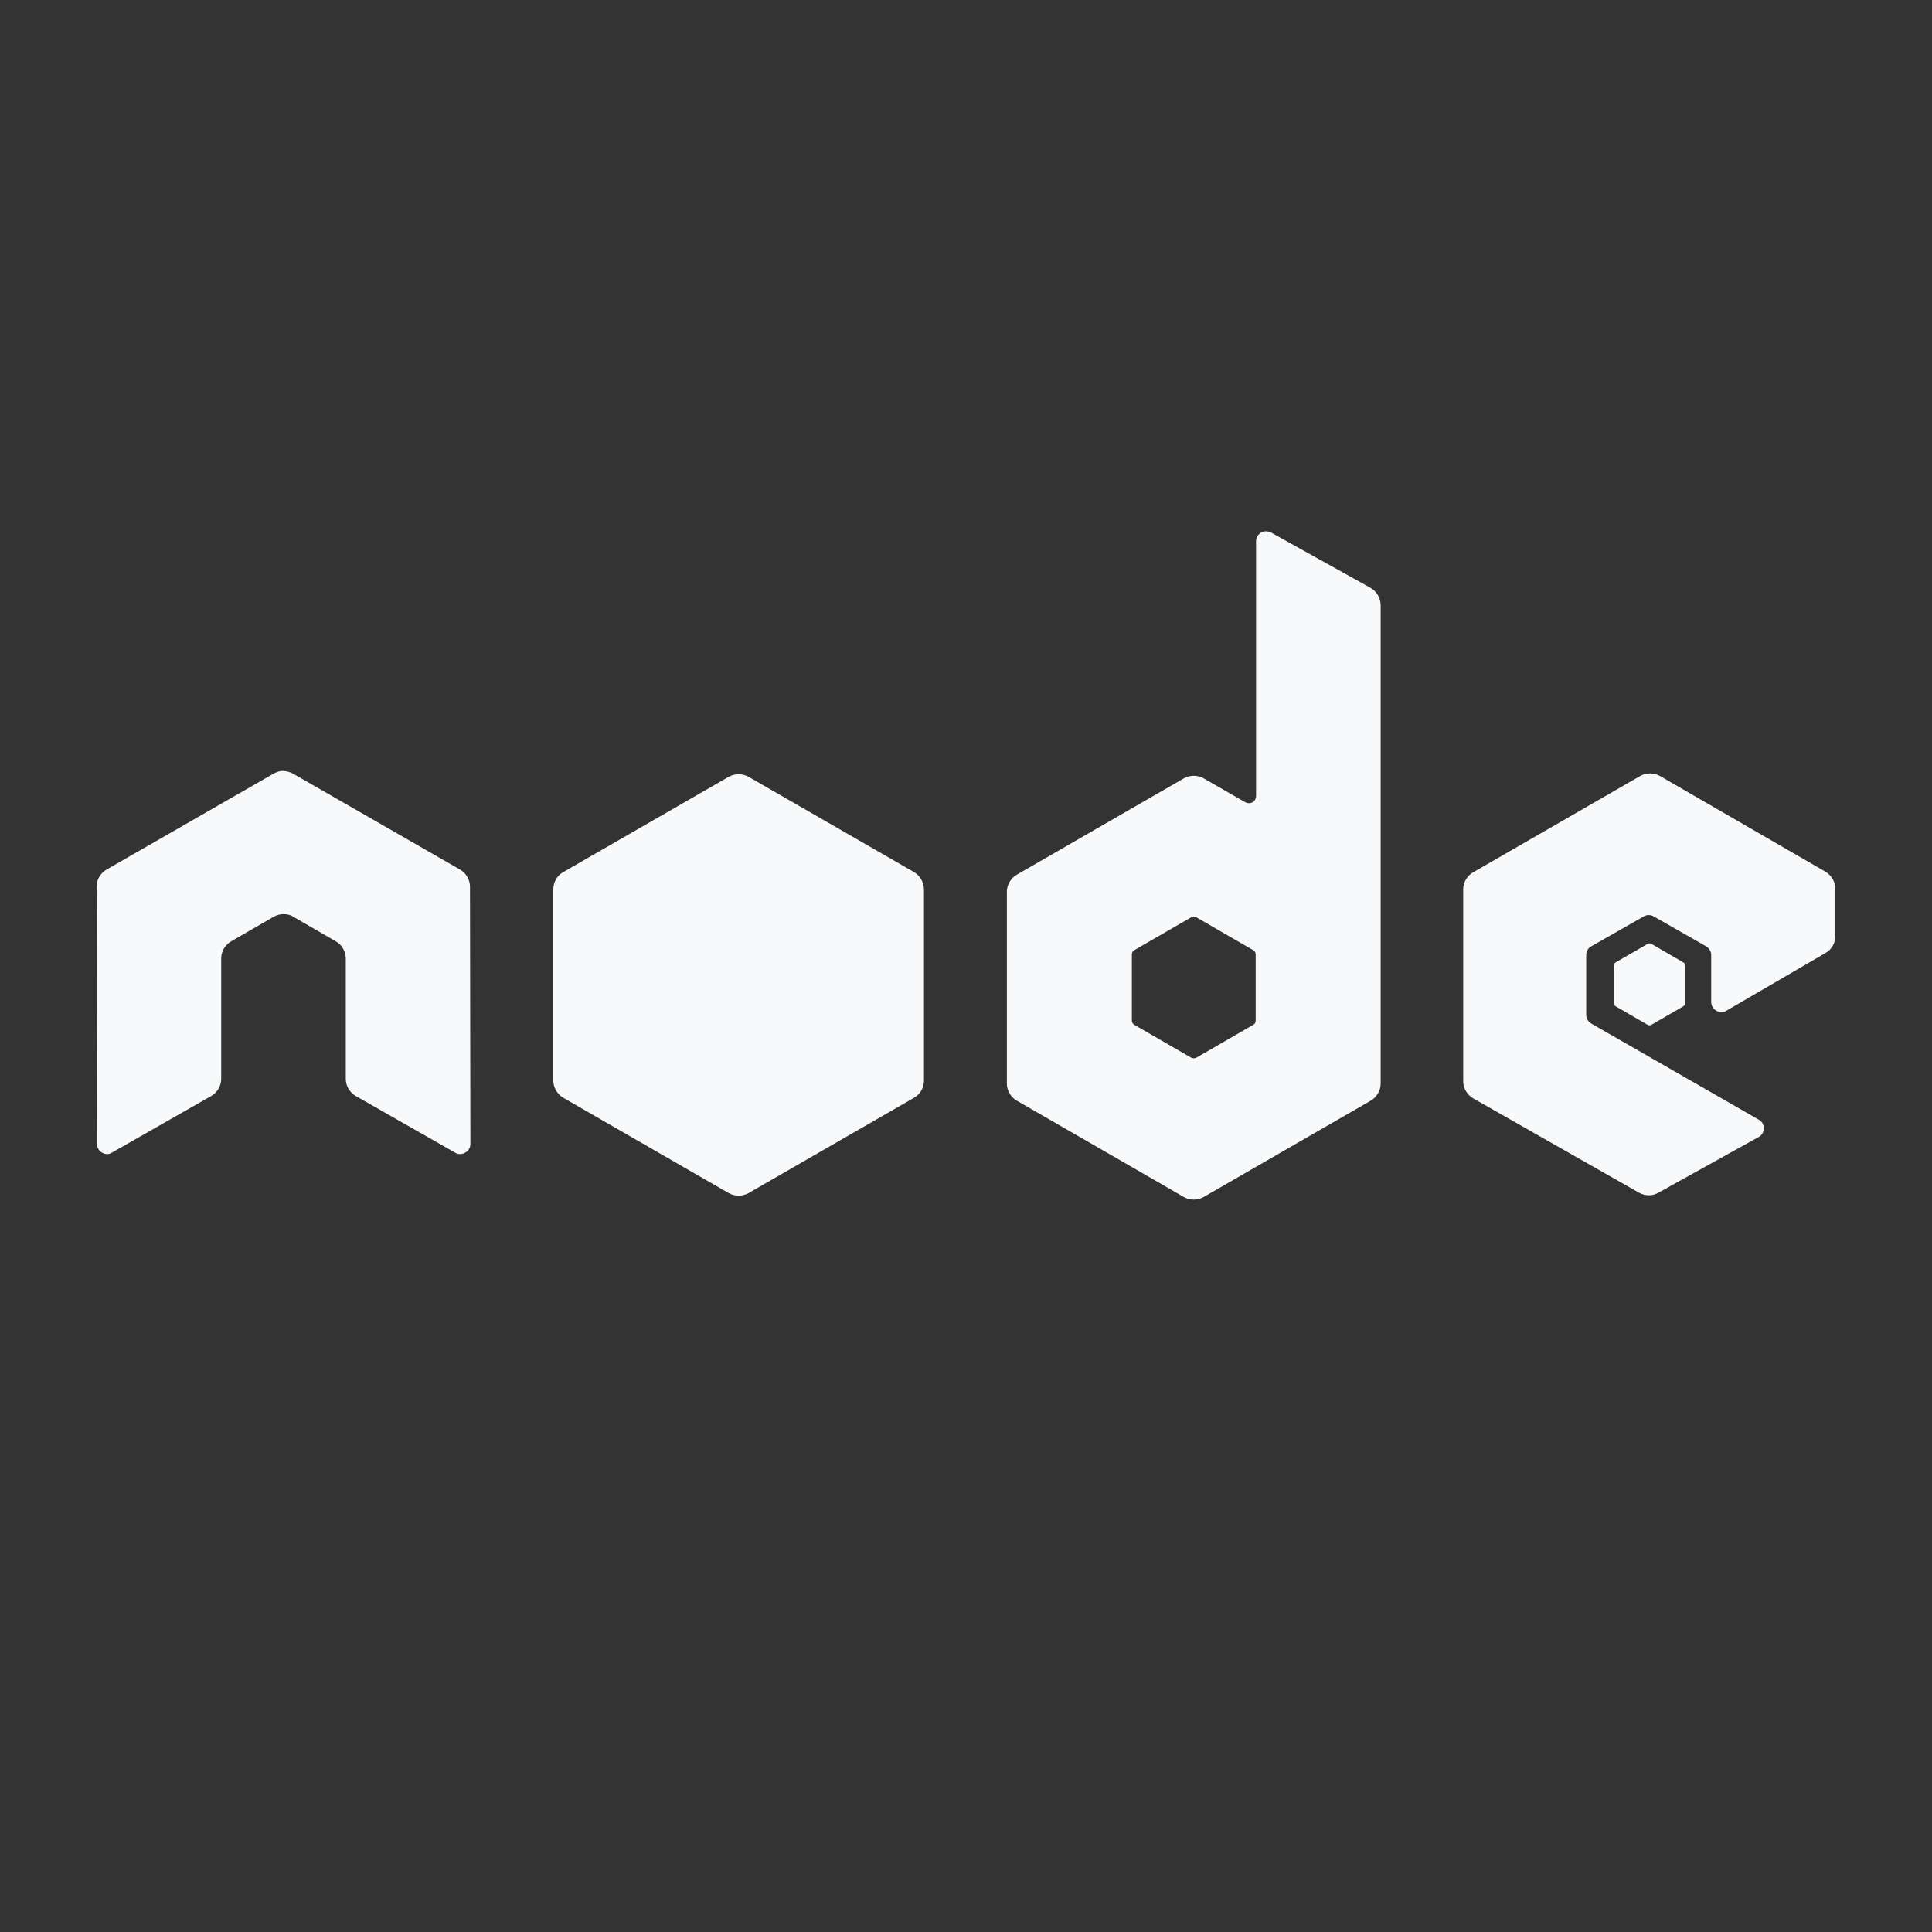
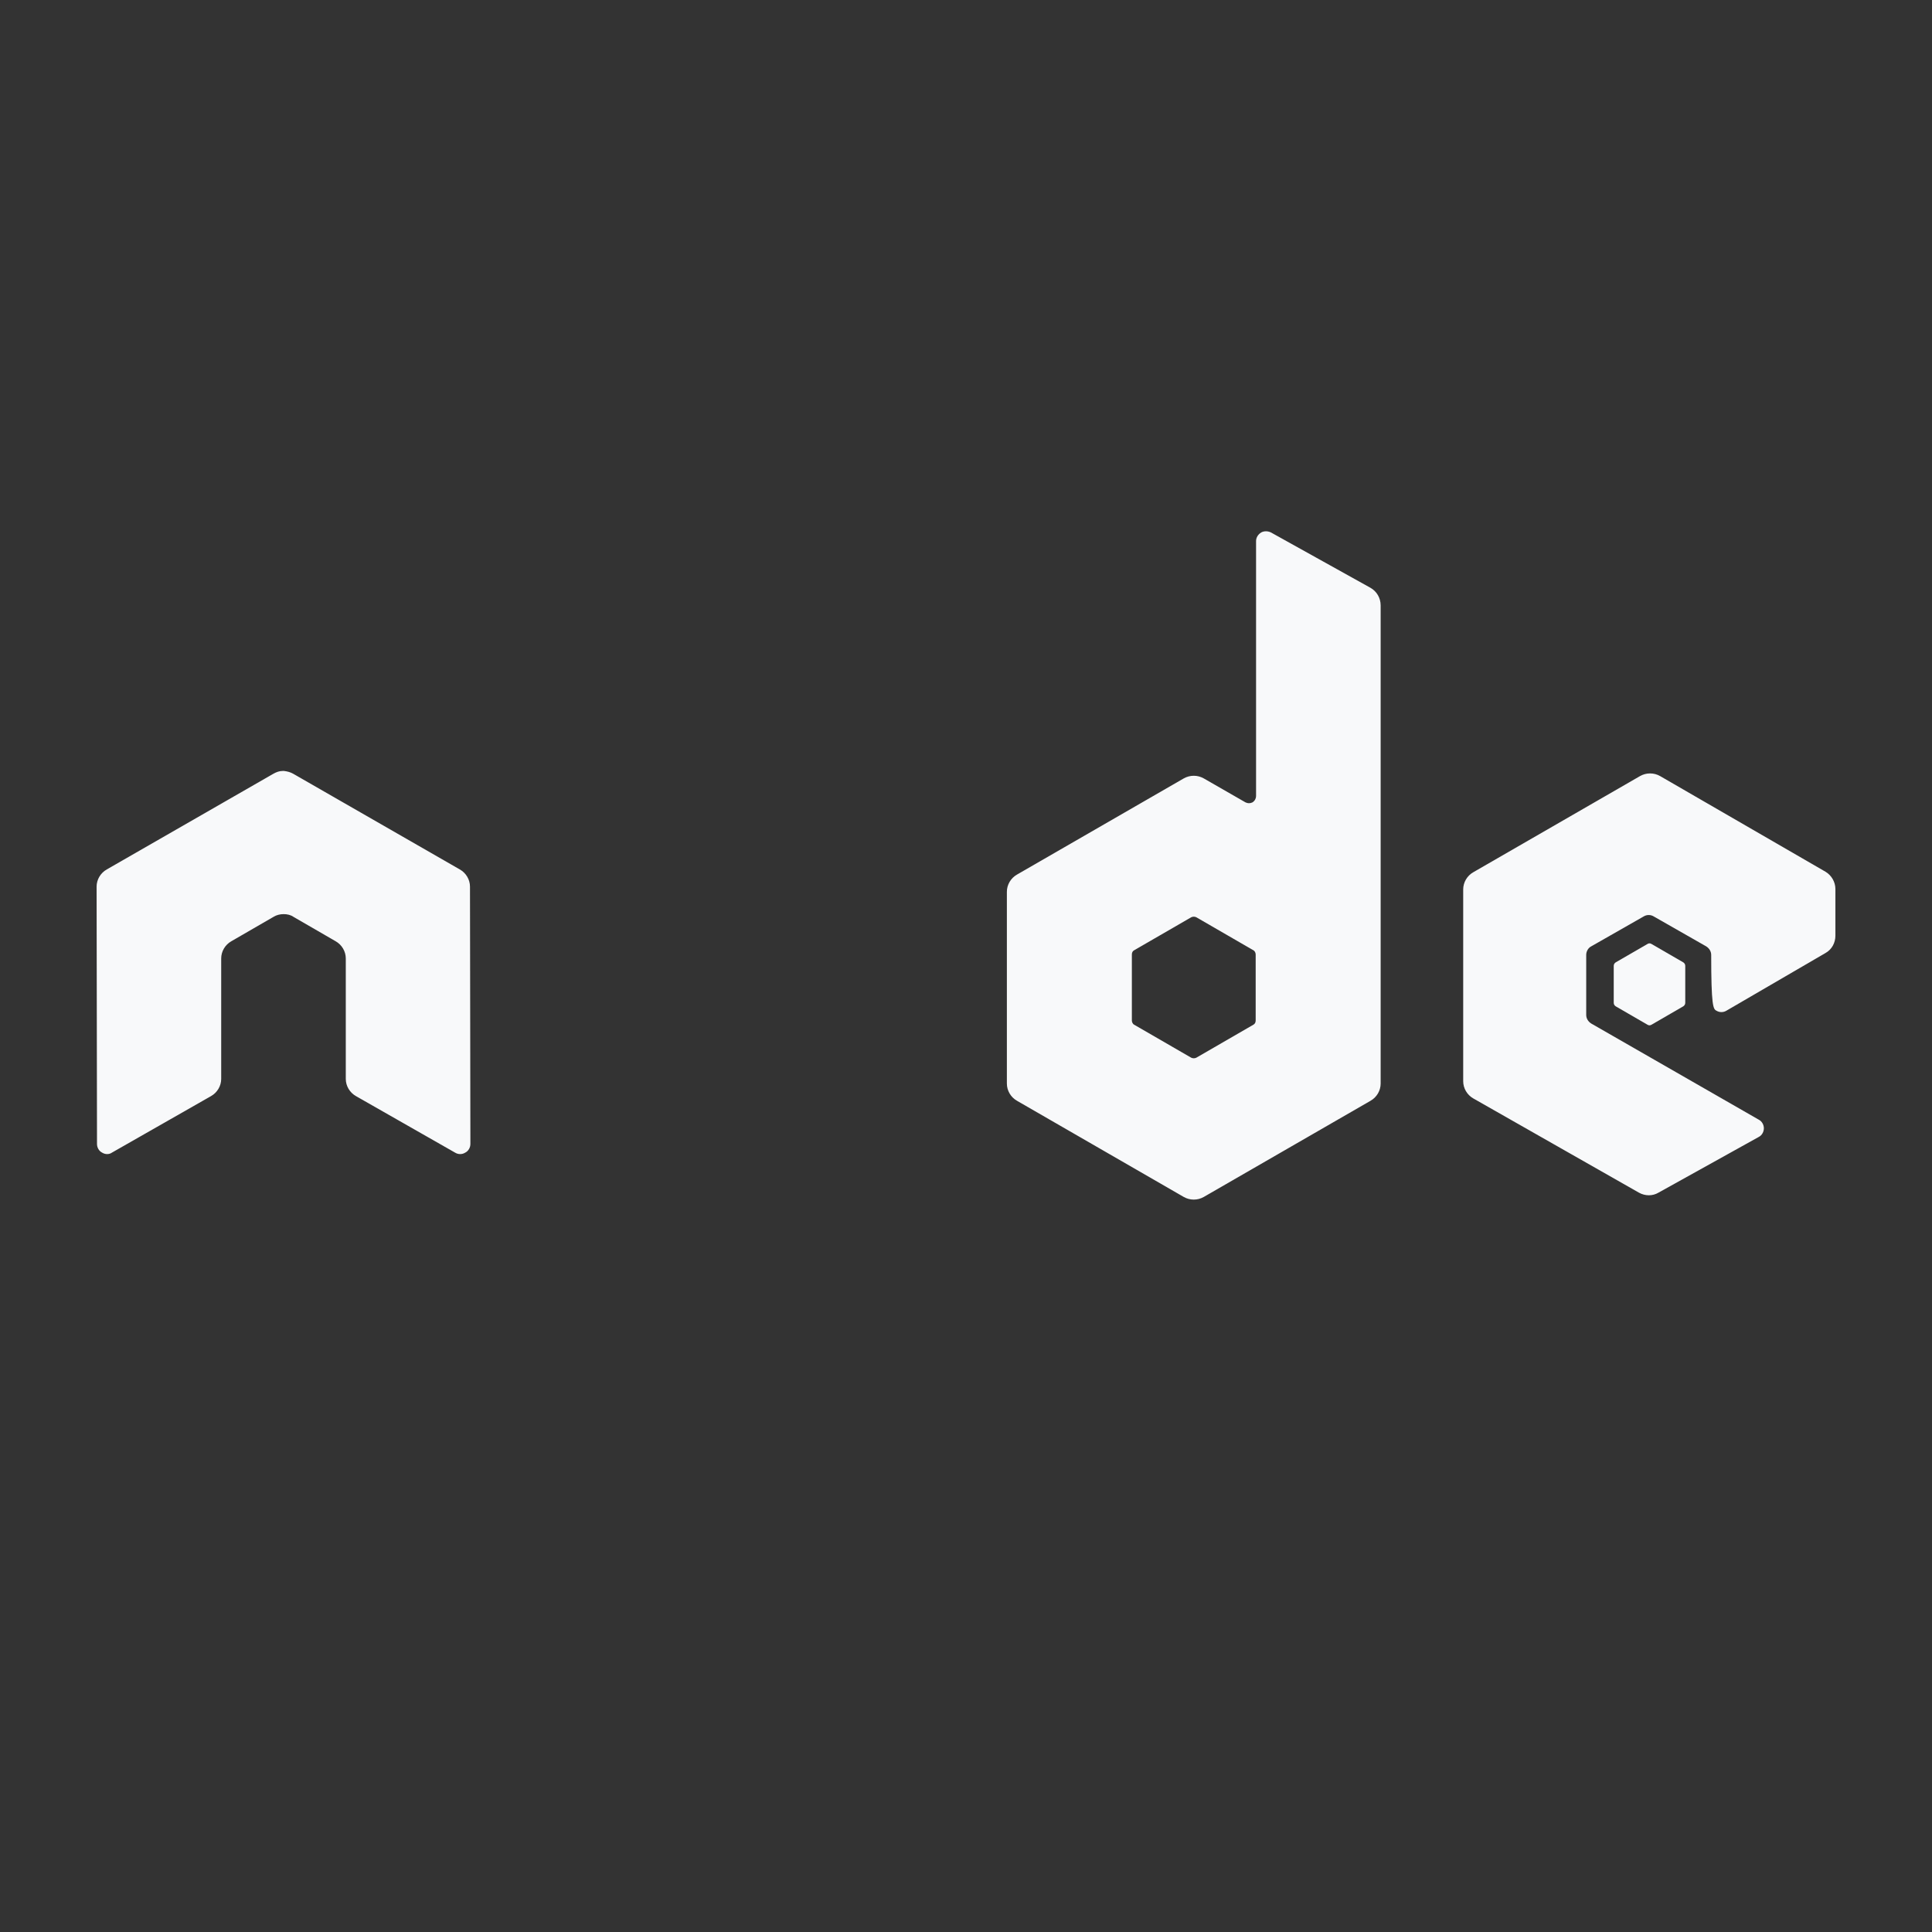
<svg xmlns="http://www.w3.org/2000/svg" fill="none" height="140" style="fill: none;" viewBox="0 0 140 140" width="140">
  <rect x="0" y="0" width="140" height="140" fill="#333333" stroke="none" />
-   <path d="M34.057 64.252C34.057 63.74 33.772 63.257 33.316 63.001L21.241 56.066C21.041 55.952 20.813 55.895 20.585 55.867H20.471C20.244 55.867 20.016 55.952 19.816 56.066L7.741 63.001C7.285 63.257 7 63.74 7 64.252L7.029 82.898C7.029 83.154 7.171 83.409 7.399 83.523C7.627 83.665 7.911 83.665 8.111 83.523L15.288 79.43C15.744 79.174 16.029 78.691 16.029 78.18V69.454C16.029 68.942 16.313 68.459 16.769 68.203L19.816 66.441C20.044 66.299 20.301 66.241 20.557 66.241C20.813 66.241 21.07 66.299 21.269 66.441L24.316 68.203C24.772 68.459 25.057 68.942 25.057 69.454V78.18C25.057 78.691 25.342 79.174 25.797 79.43L32.975 83.523C33.203 83.665 33.487 83.665 33.715 83.523C33.943 83.409 34.086 83.154 34.086 82.898L34.057 64.252ZM92.101 38.585C91.874 38.471 91.589 38.471 91.389 38.585C91.161 38.727 91.019 38.955 91.019 39.211V57.686C91.019 57.857 90.934 58.027 90.763 58.141C90.592 58.226 90.421 58.226 90.25 58.141L87.231 56.407C87.01 56.281 86.759 56.215 86.505 56.215C86.25 56.215 86 56.281 85.778 56.407L73.703 63.371C73.247 63.627 72.962 64.11 72.962 64.621V78.52C72.962 79.032 73.247 79.516 73.703 79.771L85.778 86.735C86 86.861 86.25 86.927 86.505 86.927C86.759 86.927 87.01 86.861 87.231 86.735L99.307 79.771C99.763 79.516 100.047 79.032 100.047 78.52V43.872C100.047 43.332 99.763 42.849 99.307 42.593L92.101 38.585ZM90.991 73.945C90.991 74.087 90.934 74.2 90.82 74.257L86.69 76.645C86.632 76.673 86.569 76.687 86.505 76.687C86.441 76.687 86.377 76.673 86.32 76.645L82.19 74.257C82.076 74.2 82.019 74.058 82.019 73.945V69.169C82.019 69.027 82.076 68.913 82.19 68.857L86.32 66.469C86.377 66.441 86.441 66.426 86.505 66.426C86.569 66.426 86.632 66.441 86.69 66.469L90.82 68.857C90.934 68.913 90.991 69.056 90.991 69.169V73.945ZM132.288 69.056C132.744 68.8 133 68.317 133 67.805V64.422C133 63.911 132.715 63.428 132.288 63.172L120.297 56.237C120.076 56.111 119.826 56.045 119.571 56.045C119.317 56.045 119.066 56.111 118.845 56.237L106.769 63.2C106.313 63.456 106.029 63.939 106.029 64.451V78.35C106.029 78.862 106.313 79.345 106.769 79.601L118.759 86.422C119.215 86.678 119.756 86.678 120.184 86.422L127.446 82.387C127.674 82.273 127.816 82.017 127.816 81.761C127.816 81.505 127.674 81.25 127.446 81.136L115.313 74.172C115.085 74.03 114.943 73.803 114.943 73.547V69.198C114.943 68.942 115.085 68.686 115.313 68.573L119.101 66.412C119.212 66.343 119.341 66.306 119.472 66.306C119.603 66.306 119.731 66.343 119.842 66.412L123.63 68.573C123.858 68.715 124 68.942 124 69.198V72.609C124 72.865 124.142 73.12 124.37 73.234C124.598 73.376 124.883 73.376 125.111 73.234L132.288 69.056Z" fill="#F8F9FA" />
+   <path d="M34.057 64.252C34.057 63.74 33.772 63.257 33.316 63.001L21.241 56.066C21.041 55.952 20.813 55.895 20.585 55.867H20.471C20.244 55.867 20.016 55.952 19.816 56.066L7.741 63.001C7.285 63.257 7 63.74 7 64.252L7.029 82.898C7.029 83.154 7.171 83.409 7.399 83.523C7.627 83.665 7.911 83.665 8.111 83.523L15.288 79.43C15.744 79.174 16.029 78.691 16.029 78.18V69.454C16.029 68.942 16.313 68.459 16.769 68.203L19.816 66.441C20.044 66.299 20.301 66.241 20.557 66.241C20.813 66.241 21.07 66.299 21.269 66.441L24.316 68.203C24.772 68.459 25.057 68.942 25.057 69.454V78.18C25.057 78.691 25.342 79.174 25.797 79.43L32.975 83.523C33.203 83.665 33.487 83.665 33.715 83.523C33.943 83.409 34.086 83.154 34.086 82.898L34.057 64.252ZM92.101 38.585C91.874 38.471 91.589 38.471 91.389 38.585C91.161 38.727 91.019 38.955 91.019 39.211V57.686C91.019 57.857 90.934 58.027 90.763 58.141C90.592 58.226 90.421 58.226 90.25 58.141L87.231 56.407C87.01 56.281 86.759 56.215 86.505 56.215C86.25 56.215 86 56.281 85.778 56.407L73.703 63.371C73.247 63.627 72.962 64.11 72.962 64.621V78.52C72.962 79.032 73.247 79.516 73.703 79.771L85.778 86.735C86 86.861 86.25 86.927 86.505 86.927C86.759 86.927 87.01 86.861 87.231 86.735L99.307 79.771C99.763 79.516 100.047 79.032 100.047 78.52V43.872C100.047 43.332 99.763 42.849 99.307 42.593L92.101 38.585ZM90.991 73.945C90.991 74.087 90.934 74.2 90.82 74.257L86.69 76.645C86.632 76.673 86.569 76.687 86.505 76.687C86.441 76.687 86.377 76.673 86.32 76.645L82.19 74.257C82.076 74.2 82.019 74.058 82.019 73.945V69.169C82.019 69.027 82.076 68.913 82.19 68.857L86.32 66.469C86.377 66.441 86.441 66.426 86.505 66.426C86.569 66.426 86.632 66.441 86.69 66.469L90.82 68.857C90.934 68.913 90.991 69.056 90.991 69.169V73.945ZM132.288 69.056C132.744 68.8 133 68.317 133 67.805V64.422C133 63.911 132.715 63.428 132.288 63.172L120.297 56.237C120.076 56.111 119.826 56.045 119.571 56.045C119.317 56.045 119.066 56.111 118.845 56.237L106.769 63.2C106.313 63.456 106.029 63.939 106.029 64.451V78.35C106.029 78.862 106.313 79.345 106.769 79.601L118.759 86.422C119.215 86.678 119.756 86.678 120.184 86.422L127.446 82.387C127.674 82.273 127.816 82.017 127.816 81.761C127.816 81.505 127.674 81.25 127.446 81.136L115.313 74.172C115.085 74.03 114.943 73.803 114.943 73.547V69.198C114.943 68.942 115.085 68.686 115.313 68.573L119.101 66.412C119.212 66.343 119.341 66.306 119.472 66.306C119.603 66.306 119.731 66.343 119.842 66.412L123.63 68.573C123.858 68.715 124 68.942 124 69.198C124 72.865 124.142 73.12 124.37 73.234C124.598 73.376 124.883 73.376 125.111 73.234L132.288 69.056Z" fill="#F8F9FA" />
  <path d="M119.386 68.402C119.428 68.374 119.478 68.359 119.528 68.359C119.579 68.359 119.628 68.374 119.671 68.402L121.978 69.737C122.063 69.794 122.12 69.879 122.12 69.993V72.665C122.12 72.779 122.063 72.864 121.978 72.921L119.671 74.257C119.628 74.284 119.579 74.299 119.528 74.299C119.478 74.299 119.428 74.284 119.386 74.257L117.079 72.921C116.994 72.864 116.937 72.779 116.937 72.665V69.993C116.937 69.879 116.994 69.794 117.079 69.737L119.386 68.402Z" fill="#F8F9FA" />
-   <path d="M54.25 56.294C54.029 56.168 53.778 56.102 53.524 56.102C53.269 56.102 53.019 56.168 52.797 56.294L40.807 63.2C40.351 63.456 40.095 63.939 40.095 64.451V78.293C40.095 78.805 40.38 79.288 40.807 79.544L52.797 86.451C53.019 86.576 53.269 86.642 53.524 86.642C53.778 86.642 54.029 86.576 54.25 86.451L66.241 79.544C66.696 79.288 66.953 78.805 66.953 78.293V64.451C66.953 63.939 66.668 63.456 66.241 63.2L54.25 56.294Z" fill="#F8F9FA" />
</svg>